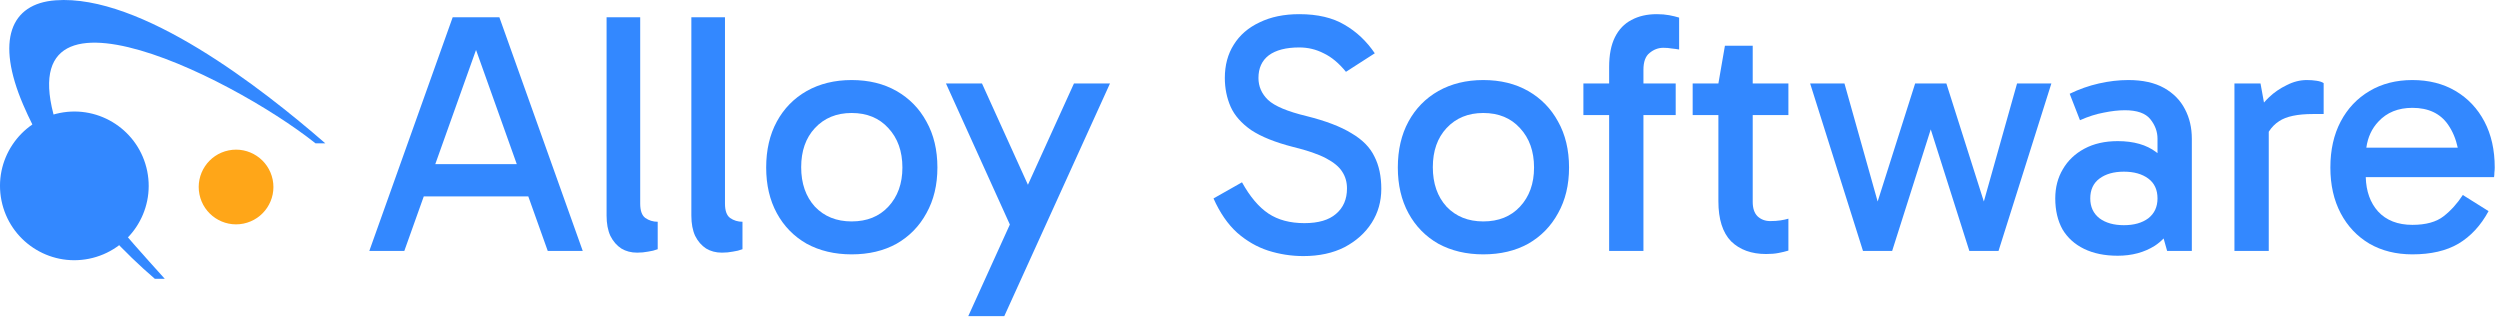
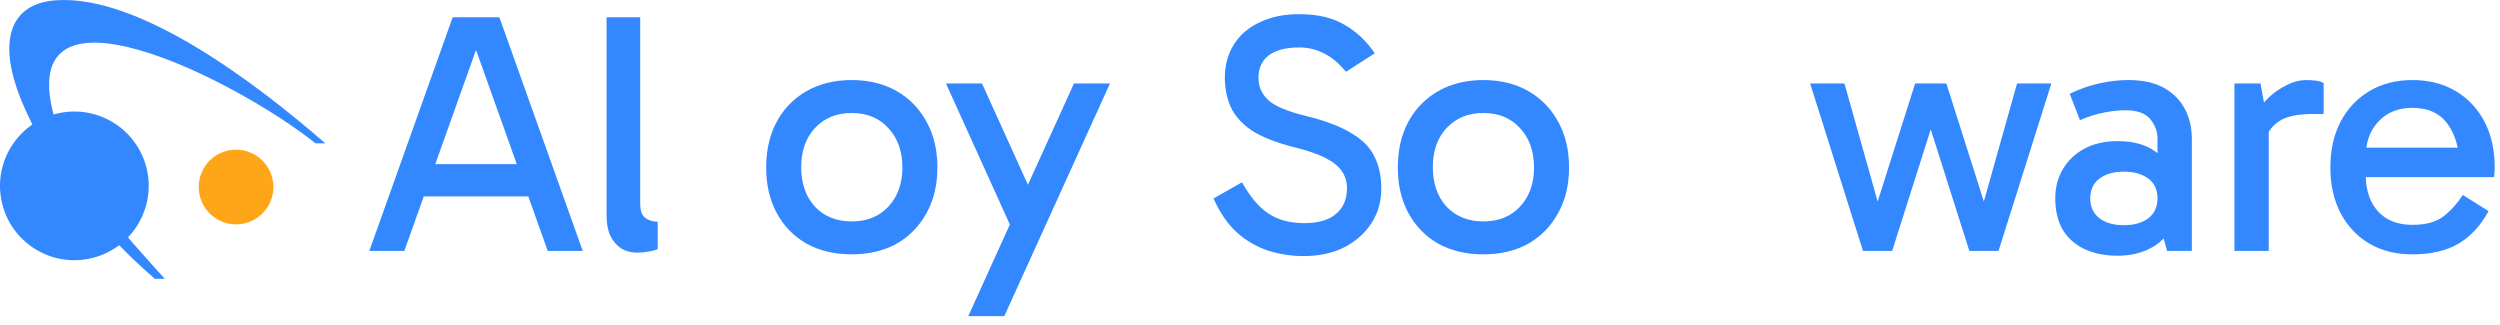
<svg xmlns="http://www.w3.org/2000/svg" width="269" height="35" viewBox="0 0 269 35" fill="none">
  <path d="M110.605 19.882L115.558 8.982H119.434L108.062 34.015H104.186L108.661 24.16L101.786 8.982H105.662L110.605 19.882Z" fill="#3388FF" />
  <path d="M139.804 1.524C141.773 1.524 143.398 1.906 144.678 2.669C145.958 3.407 147.041 4.429 147.927 5.733L144.825 7.728C144.062 6.792 143.263 6.127 142.426 5.733C141.614 5.315 140.739 5.105 139.804 5.105C138.376 5.106 137.281 5.389 136.518 5.955C135.779 6.521 135.41 7.333 135.41 8.392C135.41 9.302 135.755 10.09 136.444 10.755C137.158 11.419 138.536 11.998 140.579 12.49C142.647 13.007 144.259 13.622 145.416 14.336C146.597 15.025 147.422 15.862 147.89 16.847C148.382 17.807 148.628 18.964 148.628 20.317C148.628 21.671 148.284 22.89 147.595 23.973C146.906 25.056 145.933 25.929 144.678 26.594C143.422 27.234 141.945 27.554 140.247 27.554C138.943 27.554 137.675 27.357 136.444 26.963C135.238 26.569 134.13 25.929 133.121 25.043C132.112 24.132 131.263 22.902 130.574 21.352L133.639 19.616C134.5 21.167 135.448 22.287 136.481 22.976C137.515 23.665 138.807 24.01 140.357 24.01C141.859 24.01 142.992 23.677 143.755 23.013C144.542 22.348 144.936 21.437 144.936 20.28C144.936 19.591 144.763 18.988 144.419 18.472C144.099 17.955 143.52 17.474 142.684 17.031C141.847 16.588 140.666 16.182 139.14 15.812C137.22 15.32 135.718 14.718 134.635 14.004C133.576 13.265 132.838 12.428 132.42 11.493C132.001 10.533 131.792 9.499 131.792 8.392C131.792 7.013 132.112 5.82 132.752 4.811C133.392 3.777 134.315 2.977 135.521 2.411C136.727 1.82 138.155 1.524 139.804 1.524Z" fill="#3388FF" />
  <path fill-rule="evenodd" clip-rule="evenodd" d="M229.011 8.613C230.561 8.613 231.841 8.897 232.851 9.463C233.86 10.029 234.61 10.792 235.103 11.752C235.595 12.687 235.841 13.745 235.841 14.927V27H233.183L232.805 25.657C232.52 25.954 232.204 26.218 231.854 26.446C230.721 27.16 229.392 27.517 227.866 27.517C226.463 27.517 225.257 27.27 224.248 26.778C223.239 26.286 222.463 25.584 221.922 24.674C221.405 23.739 221.147 22.631 221.146 21.352C221.146 20.17 221.417 19.124 221.959 18.213C222.5 17.278 223.275 16.538 224.284 15.997C225.293 15.456 226.488 15.185 227.866 15.185C229.589 15.186 230.967 15.58 232.001 16.367C232.051 16.403 232.1 16.44 232.148 16.477V14.927C232.148 14.164 231.89 13.462 231.373 12.822C230.856 12.182 229.946 11.862 228.642 11.862C227.952 11.862 227.189 11.949 226.353 12.121C225.54 12.269 224.691 12.54 223.805 12.934L222.697 10.09C223.706 9.598 224.752 9.229 225.835 8.982C226.918 8.736 227.977 8.613 229.011 8.613ZM228.53 18.472C227.447 18.472 226.574 18.718 225.909 19.21C225.245 19.702 224.912 20.416 224.912 21.352C224.912 22.262 225.245 22.975 225.909 23.492C226.574 23.984 227.447 24.23 228.53 24.23C229.613 24.23 230.488 23.985 231.152 23.492C231.817 22.975 232.148 22.262 232.148 21.352C232.148 20.416 231.817 19.702 231.152 19.21C230.488 18.718 229.613 18.472 228.53 18.472Z" fill="#3388FF" />
  <path fill-rule="evenodd" clip-rule="evenodd" d="M91.635 8.613C93.481 8.613 95.093 9.007 96.472 9.795C97.85 10.583 98.921 11.678 99.684 13.081C100.471 14.484 100.865 16.133 100.865 18.028C100.865 19.899 100.471 21.536 99.684 22.939C98.921 24.341 97.85 25.437 96.472 26.225C95.093 26.988 93.481 27.369 91.635 27.369C89.813 27.369 88.201 26.988 86.798 26.225C85.419 25.437 84.349 24.341 83.586 22.939C82.823 21.535 82.441 19.899 82.441 18.028C82.441 16.133 82.823 14.484 83.586 13.081C84.349 11.678 85.419 10.583 86.798 9.795C88.201 9.007 89.813 8.613 91.635 8.613ZM91.635 12.158C90.01 12.158 88.693 12.699 87.684 13.782C86.699 14.841 86.207 16.244 86.207 17.991C86.207 19.739 86.699 21.154 87.684 22.237C88.693 23.296 90.01 23.825 91.635 23.825C93.284 23.825 94.6 23.296 95.585 22.237C96.594 21.154 97.099 19.751 97.099 18.028C97.099 16.281 96.594 14.865 95.585 13.782C94.6 12.699 93.284 12.158 91.635 12.158Z" fill="#3388FF" />
  <path fill-rule="evenodd" clip-rule="evenodd" d="M159.6 8.613C161.445 8.613 163.057 9.007 164.436 9.795C165.814 10.583 166.885 11.678 167.648 13.081C168.436 14.484 168.83 16.133 168.83 18.028C168.83 19.899 168.436 21.536 167.648 22.939C166.885 24.341 165.814 25.437 164.436 26.225C163.057 26.988 161.445 27.369 159.6 27.369C157.778 27.369 156.166 26.988 154.763 26.225C153.384 25.437 152.314 24.341 151.551 22.939C150.788 21.535 150.406 19.899 150.406 18.028C150.406 16.133 150.788 14.484 151.551 13.081C152.314 11.678 153.384 10.583 154.763 9.795C156.166 9.007 157.778 8.613 159.6 8.613ZM159.6 12.158C157.975 12.158 156.658 12.699 155.648 13.782C154.664 14.841 154.172 16.244 154.172 17.991C154.172 19.739 154.664 21.154 155.648 22.237C156.658 23.296 157.975 23.825 159.6 23.825C161.249 23.825 162.565 23.296 163.55 22.237C164.559 21.154 165.063 19.751 165.063 18.028C165.063 16.281 164.559 14.865 163.55 13.782C162.565 12.699 161.249 12.158 159.6 12.158Z" fill="#3388FF" />
  <path fill-rule="evenodd" clip-rule="evenodd" d="M259.572 8.613C261.344 8.613 262.895 9.007 264.224 9.795C265.553 10.583 266.587 11.678 267.325 13.081C268.064 14.484 268.433 16.133 268.433 18.028C268.433 18.201 268.421 18.385 268.396 18.582C268.396 18.754 268.384 18.914 268.359 19.061H254.555C254.599 20.59 255.041 21.821 255.88 22.754C256.766 23.714 257.997 24.194 259.572 24.194C261.024 24.194 262.144 23.886 262.932 23.27C263.719 22.655 264.408 21.892 264.999 20.981L267.769 22.717C266.932 24.267 265.849 25.437 264.52 26.225C263.215 26.988 261.566 27.369 259.572 27.369C257.825 27.369 256.286 26.988 254.957 26.225C253.628 25.437 252.594 24.341 251.855 22.939C251.117 21.536 250.748 19.899 250.748 18.028C250.748 16.133 251.117 14.484 251.855 13.081C252.594 11.678 253.628 10.583 254.957 9.795C256.286 9.007 257.825 8.613 259.572 8.613ZM259.572 11.604C258.046 11.604 256.828 12.097 255.917 13.081C255.207 13.829 254.775 14.764 254.618 15.887H264.453C264.25 14.947 263.904 14.123 263.412 13.413C262.575 12.207 261.295 11.604 259.572 11.604Z" fill="#3388FF" />
-   <path d="M188.592 8.982H192.432V12.379H188.592V21.721C188.592 22.409 188.764 22.926 189.108 23.27C189.478 23.615 189.933 23.788 190.475 23.788C190.893 23.788 191.262 23.763 191.582 23.714C191.902 23.665 192.186 23.603 192.432 23.529V26.963C192.112 27.061 191.755 27.148 191.361 27.222C190.992 27.296 190.549 27.332 190.032 27.332C188.457 27.332 187.201 26.877 186.266 25.966C185.355 25.03 184.899 23.591 184.899 21.646V12.379H182.131V8.982H184.899L185.602 4.921H188.592V8.982Z" fill="#3388FF" />
  <path d="M68.886 21.905C68.886 22.668 69.07 23.185 69.439 23.456C69.833 23.727 70.276 23.861 70.769 23.861V26.815C70.449 26.938 70.104 27.025 69.735 27.074C69.366 27.148 68.972 27.185 68.554 27.185C67.914 27.185 67.348 27.037 66.856 26.741C66.363 26.421 65.969 25.966 65.674 25.375C65.403 24.784 65.268 24.058 65.268 23.197V1.856H68.886V21.905Z" fill="#3388FF" />
-   <path d="M78.008 21.905C78.008 22.668 78.192 23.185 78.561 23.456C78.955 23.727 79.398 23.861 79.891 23.861V26.815C79.571 26.938 79.226 27.025 78.857 27.074C78.488 27.148 78.094 27.185 77.676 27.185C77.036 27.185 76.47 27.037 75.978 26.741C75.485 26.421 75.091 25.966 74.796 25.375C74.525 24.784 74.39 24.058 74.39 23.197V1.856H78.008V21.905Z" fill="#3388FF" />
  <path fill-rule="evenodd" clip-rule="evenodd" d="M62.703 27H58.938L56.843 21.13H45.599L43.504 27H39.738L48.71 1.856H53.731L62.703 27ZM46.837 17.659H55.605L51.221 5.371L46.837 17.659Z" fill="#3388FF" />
-   <path d="M178.274 1.524C178.767 1.524 179.21 1.562 179.604 1.636C179.997 1.71 180.354 1.795 180.674 1.894V5.327C180.403 5.278 180.132 5.241 179.861 5.217C179.615 5.168 179.32 5.143 178.976 5.143C178.434 5.143 177.942 5.327 177.499 5.696C177.056 6.041 176.834 6.644 176.834 7.506V8.982H180.305V12.379H176.834V27H173.143V12.379H170.373V8.982H173.143V7.21C173.143 5.906 173.351 4.835 173.77 3.998C174.188 3.161 174.779 2.546 175.542 2.152C176.305 1.734 177.216 1.524 178.274 1.524Z" fill="#3388FF" />
  <path d="M202.036 21.683L206.069 8.982H209.429L213.461 21.683L217.035 8.982H220.727L215.041 27H211.902L207.749 13.922L203.596 27H200.457L194.771 8.982H198.464L202.036 21.683Z" fill="#3388FF" />
  <path d="M248.216 8.613C248.585 8.613 248.93 8.638 249.25 8.688C249.594 8.737 249.853 8.822 250.025 8.945V12.269H248.881C247.207 12.269 245.989 12.527 245.226 13.044C244.787 13.327 244.418 13.703 244.118 14.173V27H240.426V8.982H243.232L243.604 11.033C243.767 10.846 243.95 10.654 244.155 10.459C244.697 9.942 245.324 9.512 246.038 9.167C246.752 8.798 247.478 8.613 248.216 8.613Z" fill="#3388FF" />
  <path d="M5.964 0.034C1.121 0.397 -0.466 4.36 2.492 11.263C5.003 17.122 9.76 24.075 16.66 29.999C16.673 30 17.71 30 17.729 29.999C13.376 25.167 8.851 20.212 6.938 15.752C-1.522 -4.913 24.719 8.07 33.944 15.419H35C28.148 9.465 15.172 -0.658 5.964 0.034Z" fill="#3388FF" />
  <path d="M15.841 18.417C16.714 22.747 13.912 26.967 9.582 27.84C5.253 28.715 1.034 25.913 0.159 21.583C-0.714 17.253 2.088 13.033 6.417 12.16C10.747 11.285 14.966 14.087 15.841 18.417Z" fill="#3388FF" />
  <path d="M29.34 19.327C29.779 21.502 28.37 23.62 26.195 24.061C24.02 24.5 21.9 23.091 21.461 20.916C21.022 18.741 22.429 16.621 24.604 16.182C26.78 15.743 28.899 17.152 29.34 19.327Z" fill="#FFA618" />
</svg>